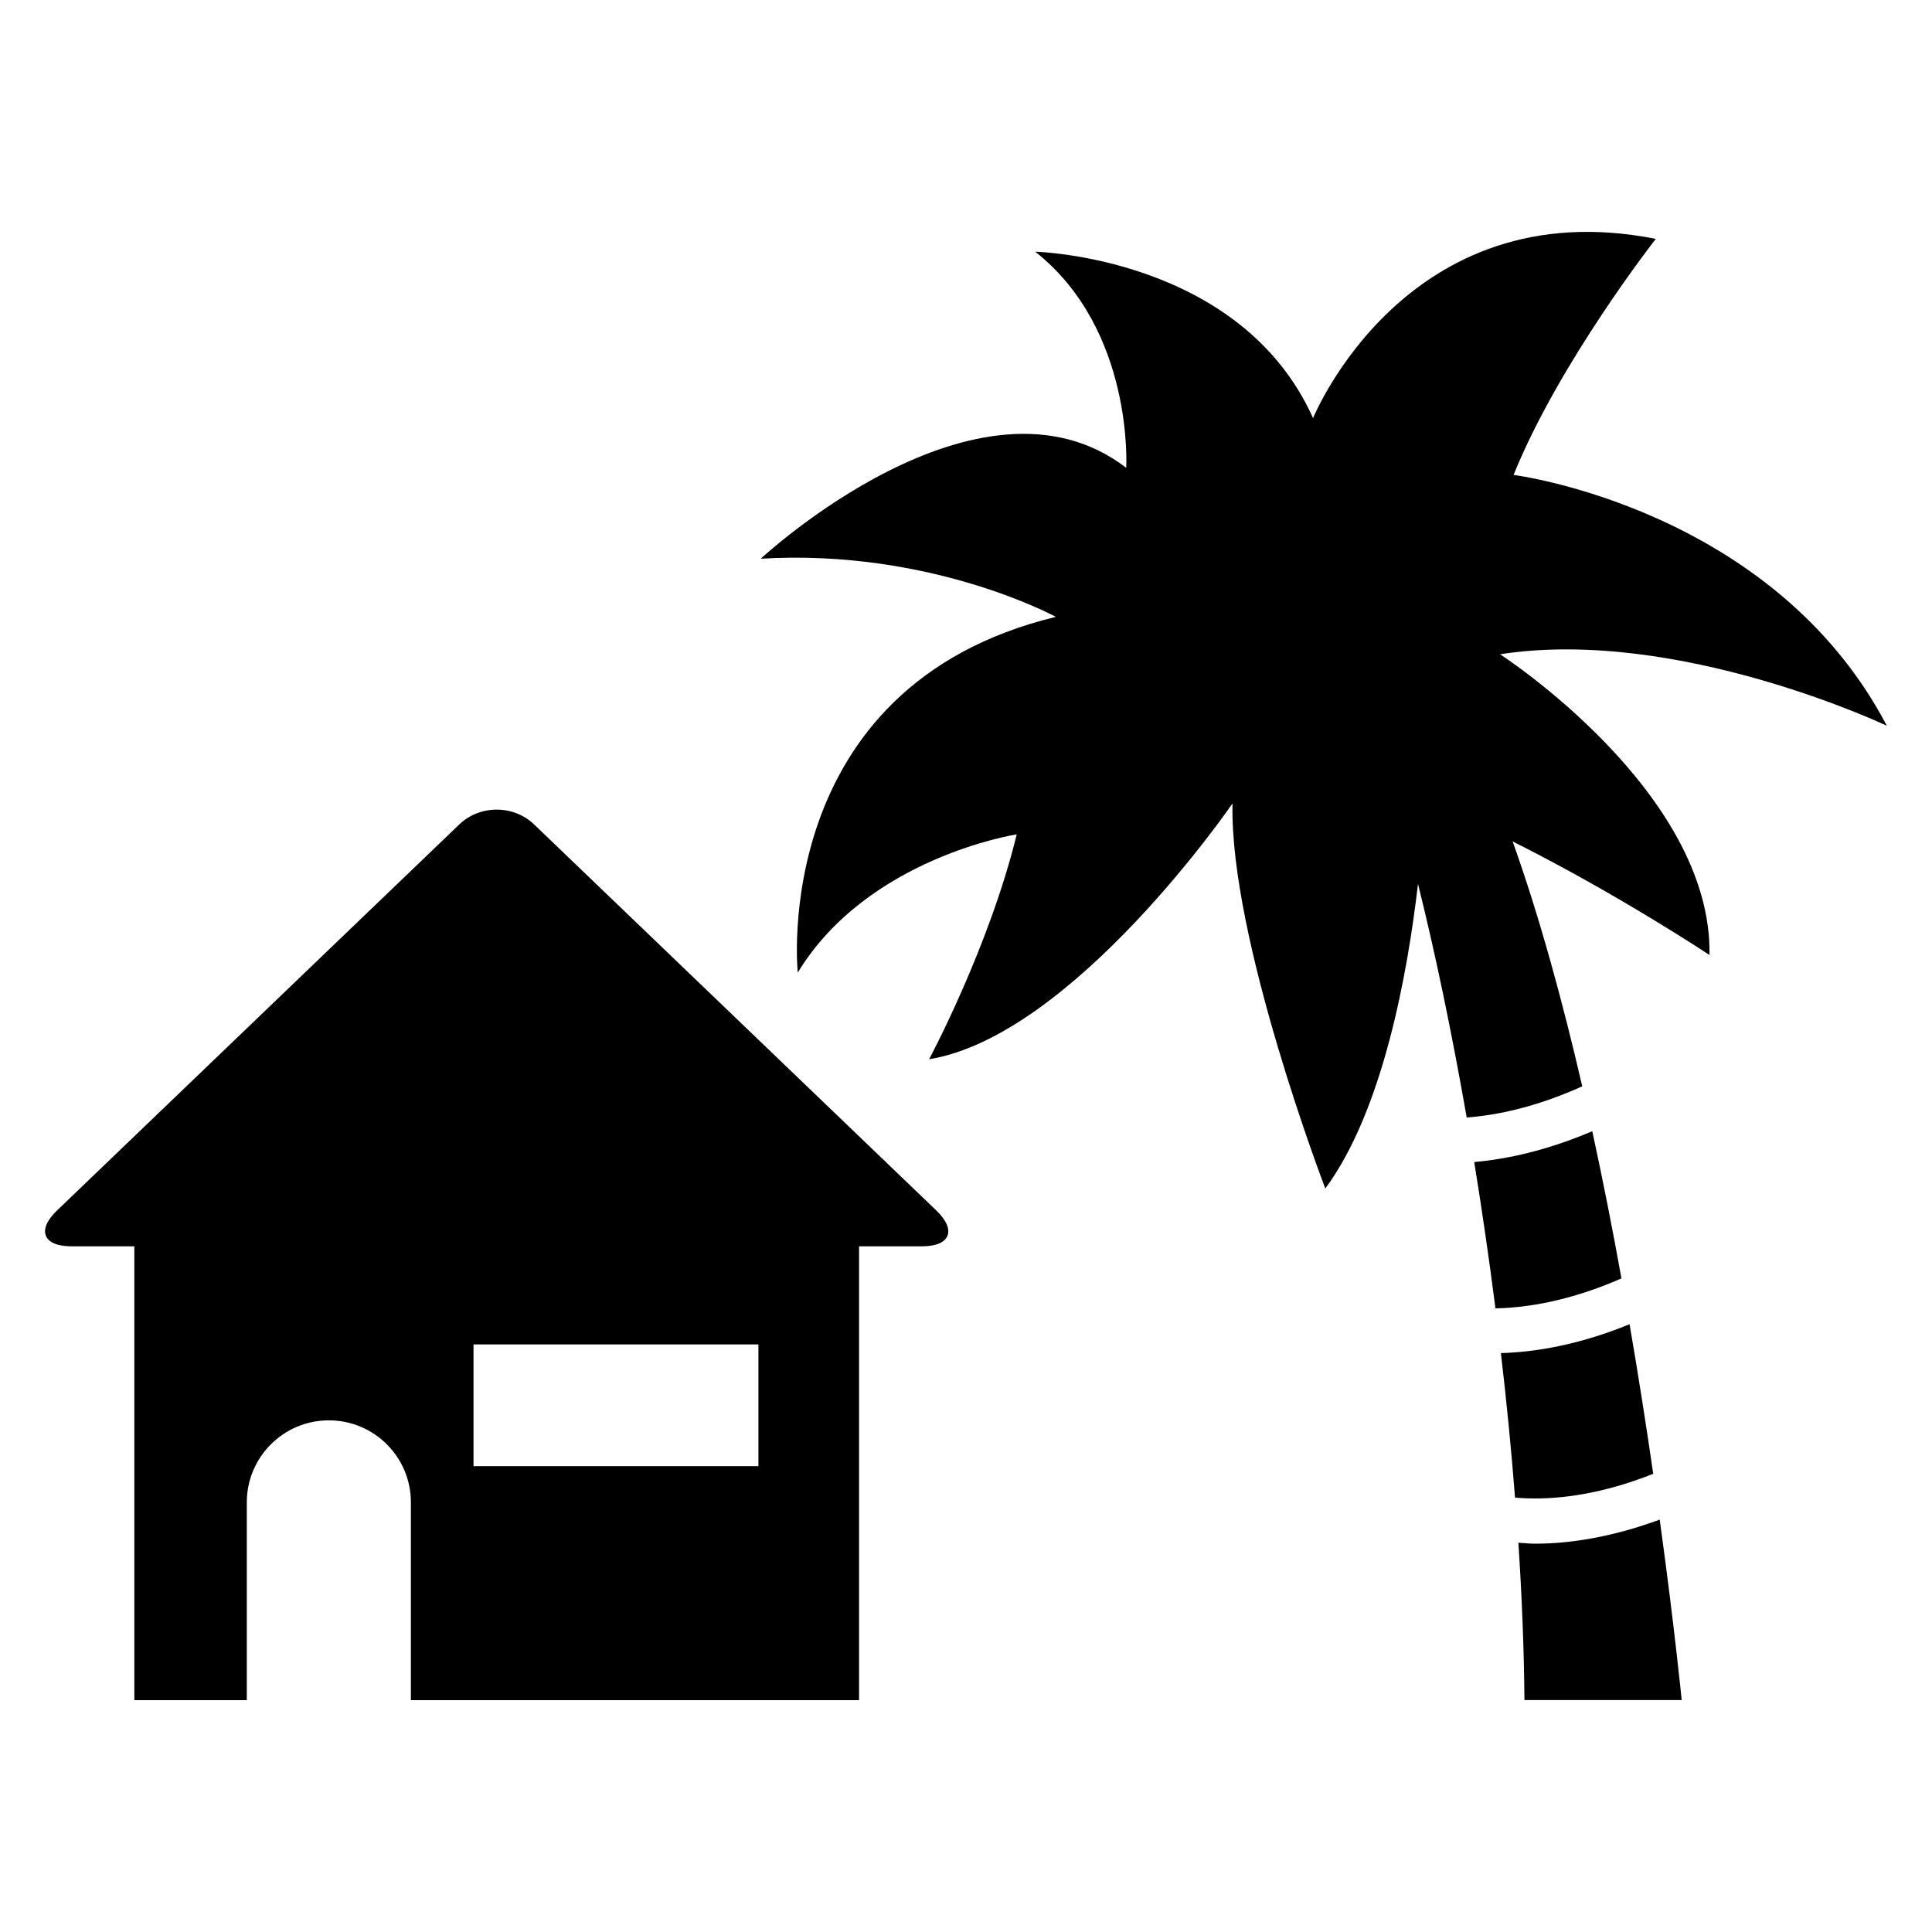
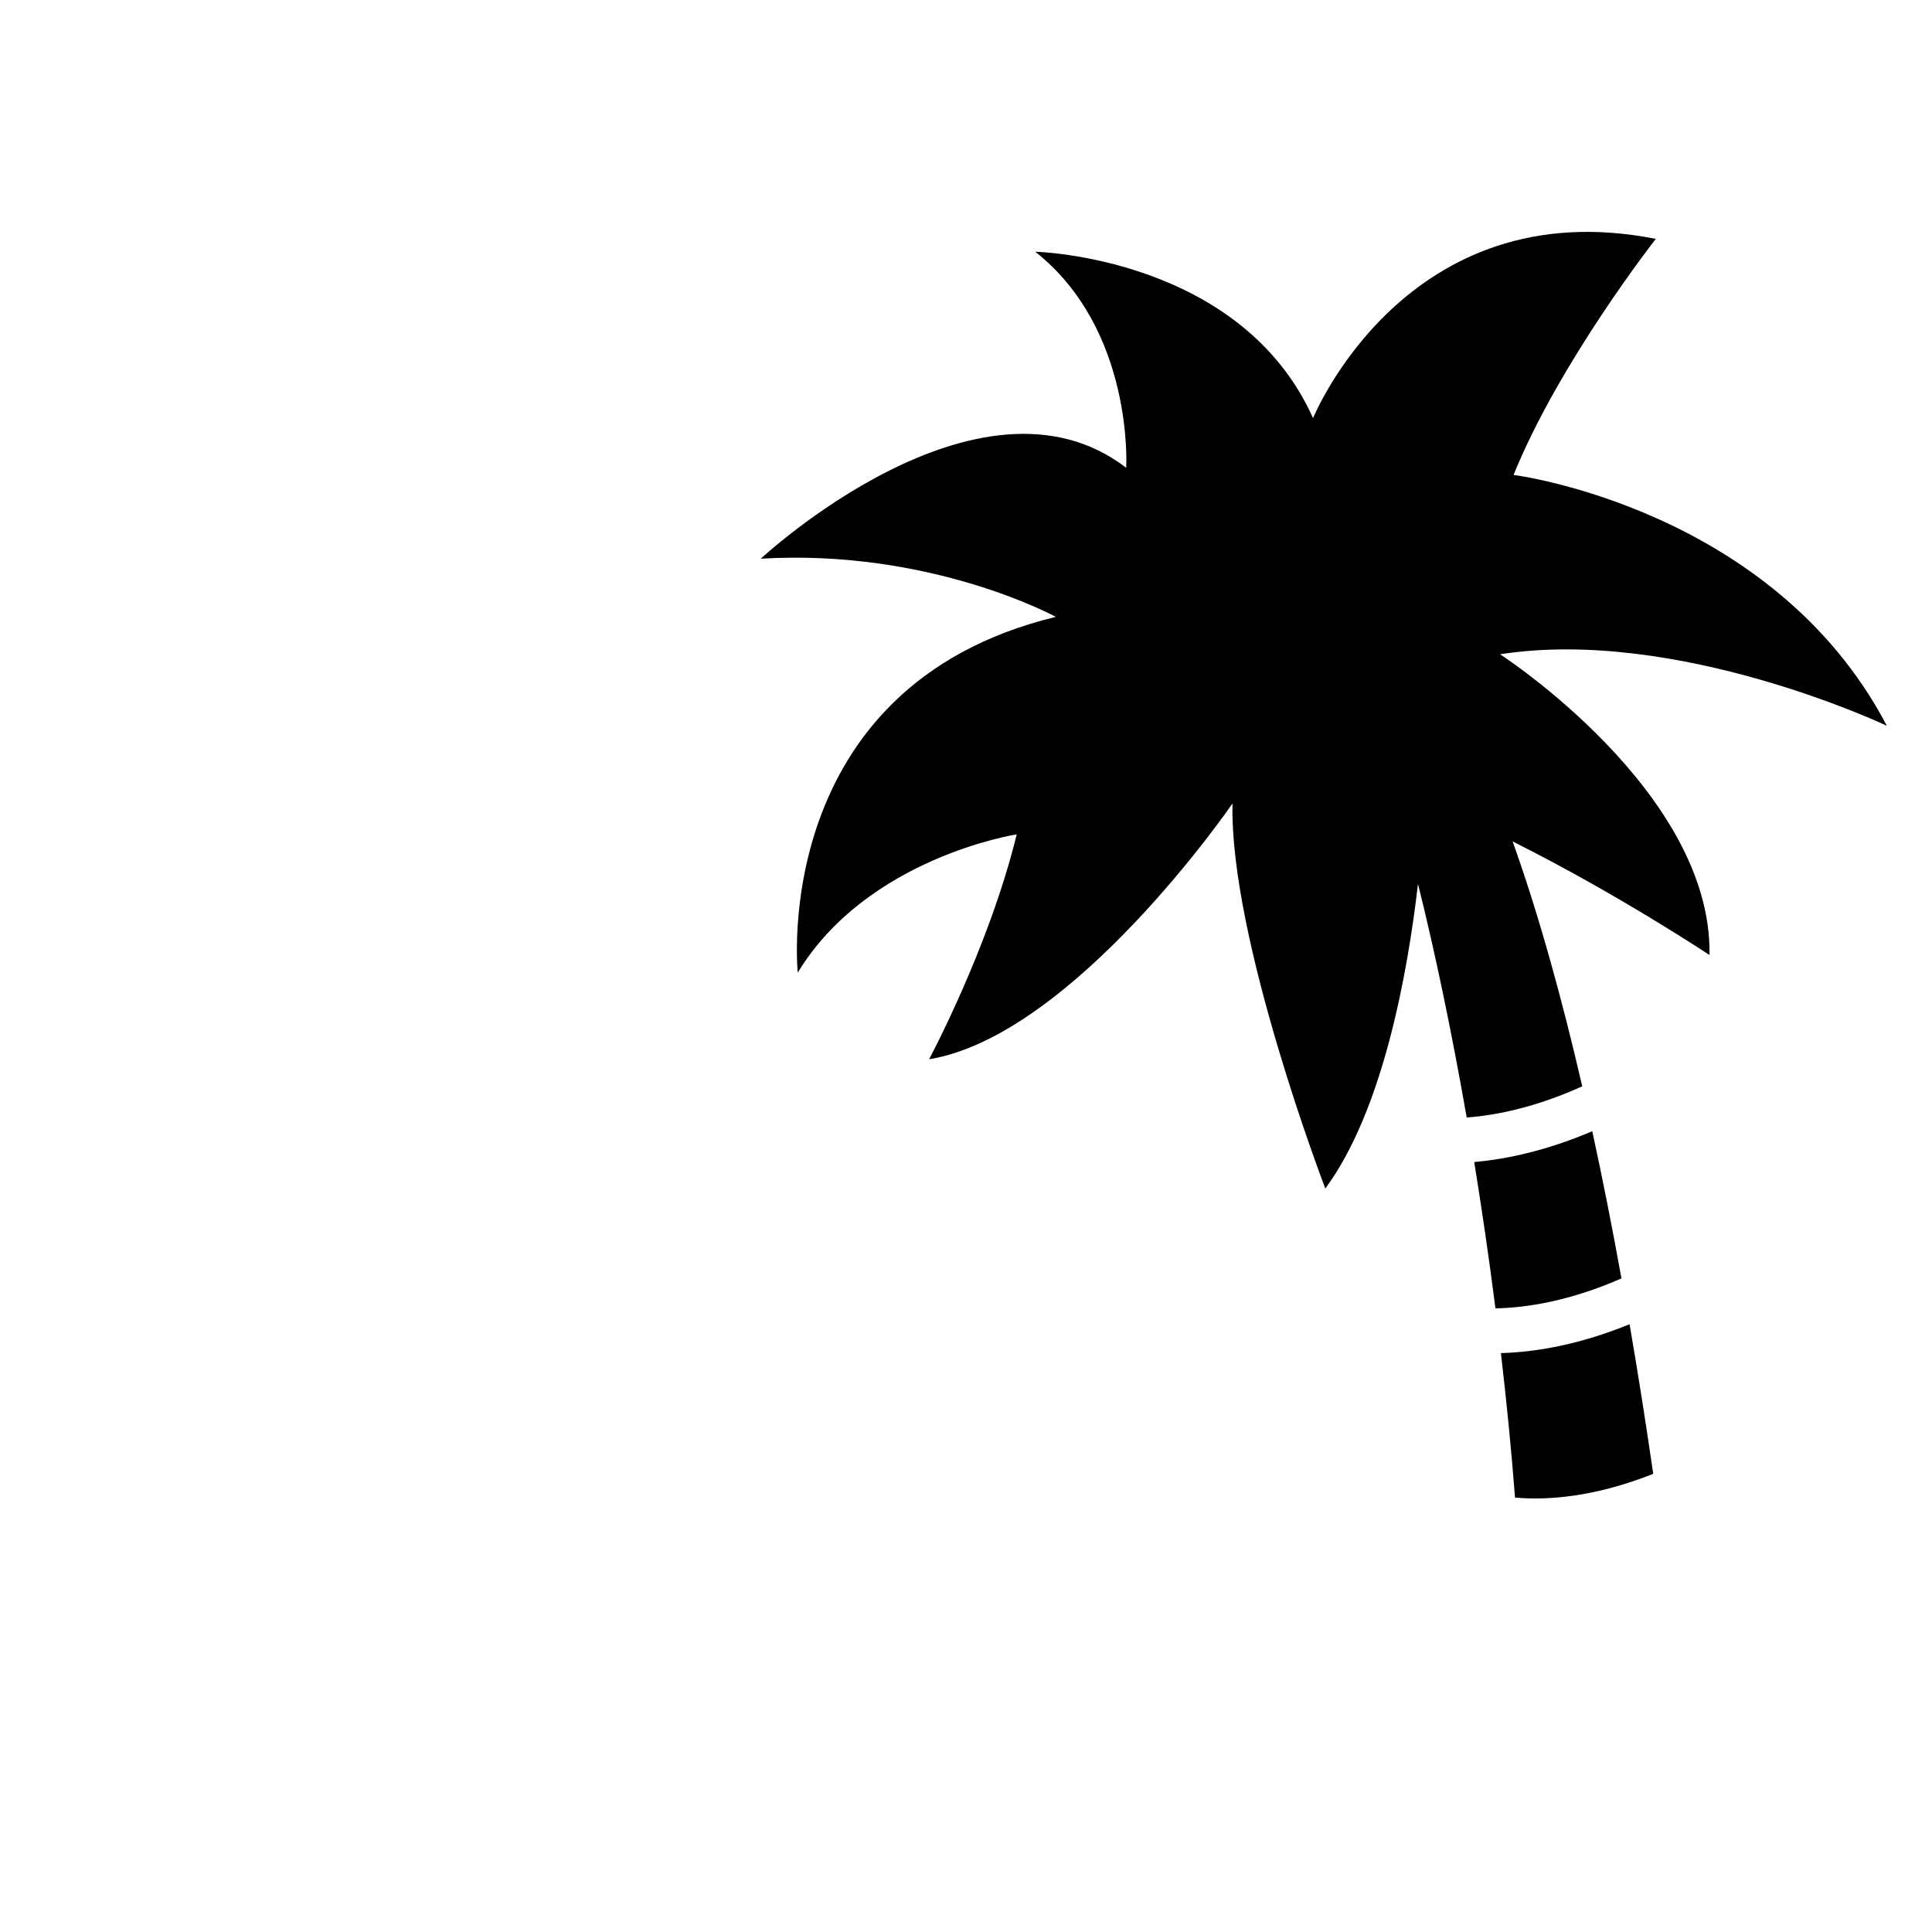
<svg xmlns="http://www.w3.org/2000/svg" fill="#000000" width="800px" height="800px" version="1.1" viewBox="144 144 512 512">
  <g>
-     <path d="m285.54 362.48c-5.449-5.227-14.359-5.227-19.82 0l-106.6 102.3c-5.449 5.211-3.715 9.508 3.824 9.508h16.656v120.27h29.805v-52.426c0-11.996 9.746-21.727 21.742-21.727 12.012 0 21.742 9.73 21.742 21.727v52.426h118.77v-120.27h16.656c7.543 0 9.258-4.281 3.809-9.508zm59.449 170.07h-75.508v-32.273h75.508z" />
    <path d="m541.54 317.39c47.105-7.336 102.49 18.941 102.49 18.941-30.262-57.75-98.918-66.473-98.918-66.473 12.09-29.867 37.691-62.551 37.691-62.551-66.188-13.113-90.828 47.5-90.828 47.5-19.191-42.809-73.621-44.098-73.621-44.098 26.23 20.719 24.105 57.262 24.105 57.262-38.902-29.836-96.855 24.09-96.855 24.09 45.105-2.691 78.199 15.414 78.199 15.414-76.234 18.5-68.391 94.273-68.391 94.273 18.562-30.543 58.031-36.637 58.031-36.637-7.289 29.883-23.223 59.605-23.223 59.605 38.258-6.281 80.406-67.793 80.406-67.793-0.805 35.863 24.594 102.04 24.594 102.04 15.352-20.766 21.852-57.34 24.562-80.719 4.426 17.695 8.879 38.871 12.91 61.906 8.172-0.613 18.516-2.801 30.621-8.266-5.305-22.938-11.445-45.328-18.453-64.898 27.914 13.965 52.176 30.102 52.176 30.102 0.75-43.348-55.5-79.699-55.5-79.699z" />
    <path d="m565.97 443.78c-12.012 5.117-22.562 7.398-31.285 8.172 2.031 12.547 3.938 25.551 5.621 38.777 8.422-0.156 19.789-1.984 33.395-7.934-2.301-12.77-4.883-25.898-7.731-39.016z" />
-     <path d="m550.89 553.09c-1.684 0-3.008-0.156-4.504-0.25 0.93 14.168 1.496 28.168 1.605 41.691h41.676s-1.891-19.254-5.824-47.816c-13.086 4.816-24.312 6.375-32.953 6.375z" />
    <path d="m582.12 534.58c-1.762-12.172-3.84-25.551-6.266-39.645-13.461 5.496-24.984 7.383-34.102 7.652 1.496 12.707 2.754 25.52 3.746 38.289 8.062 0.727 20.641 0.062 36.621-6.297z" />
  </g>
</svg>